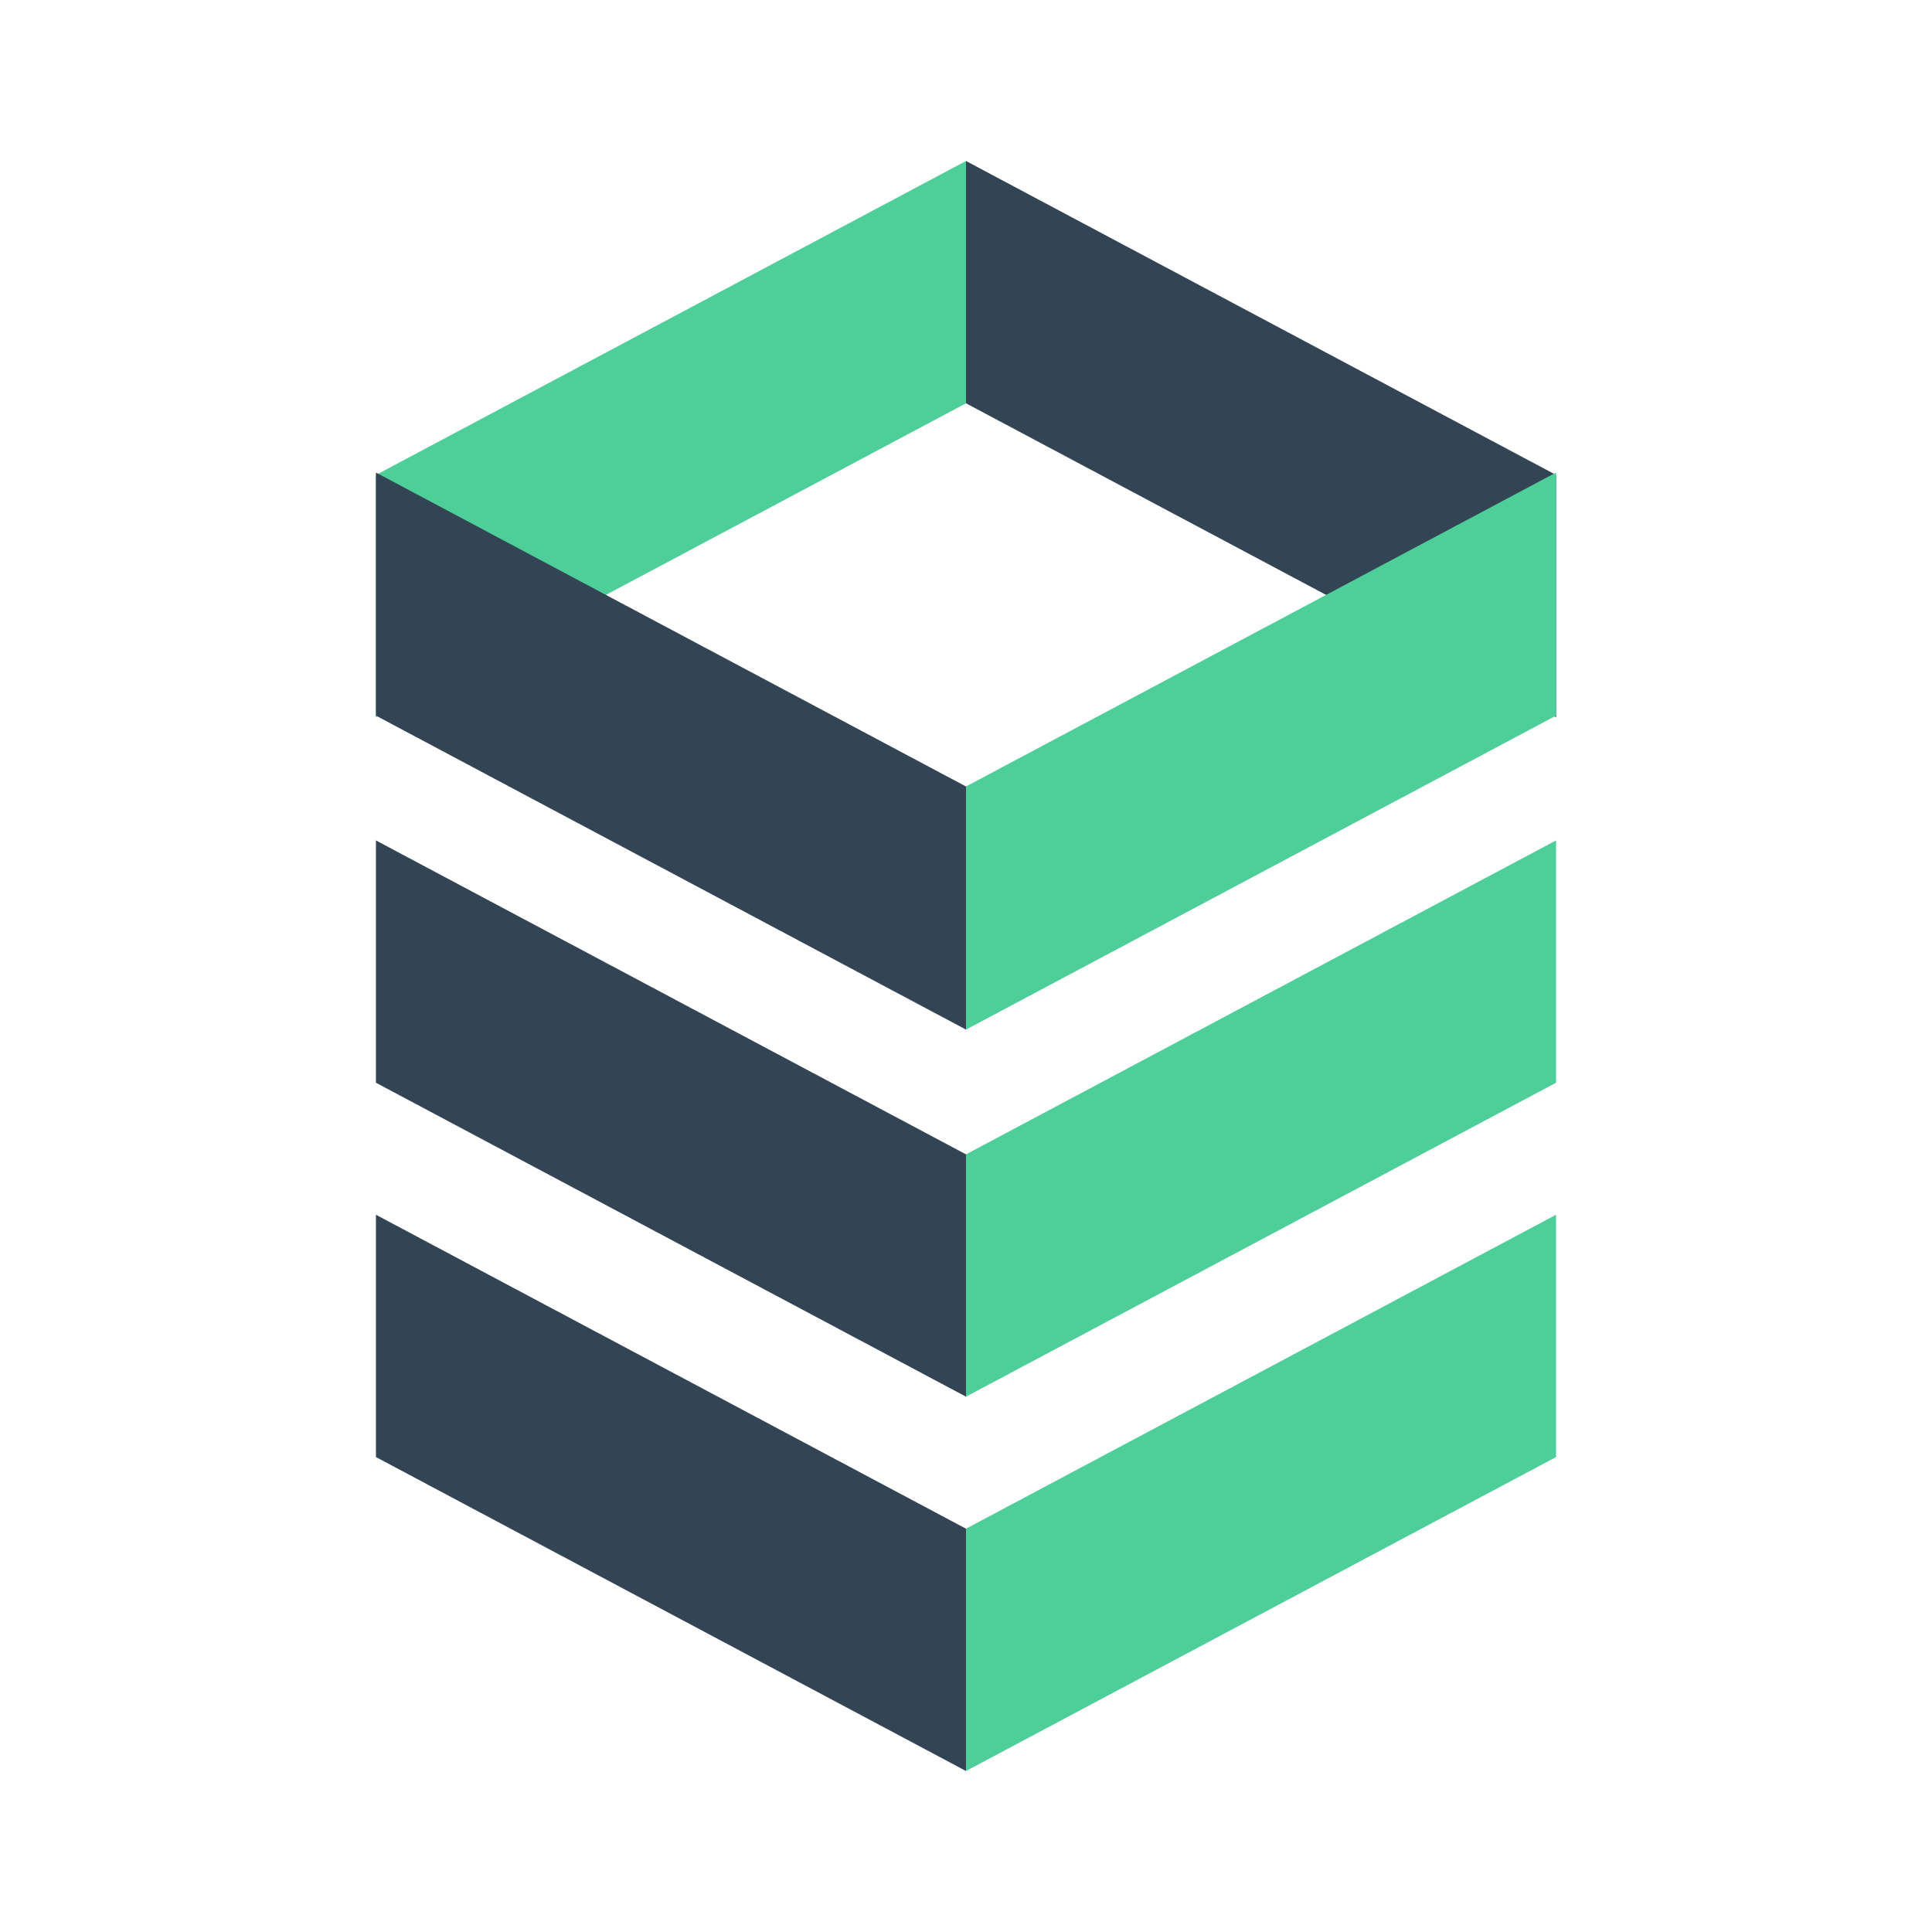
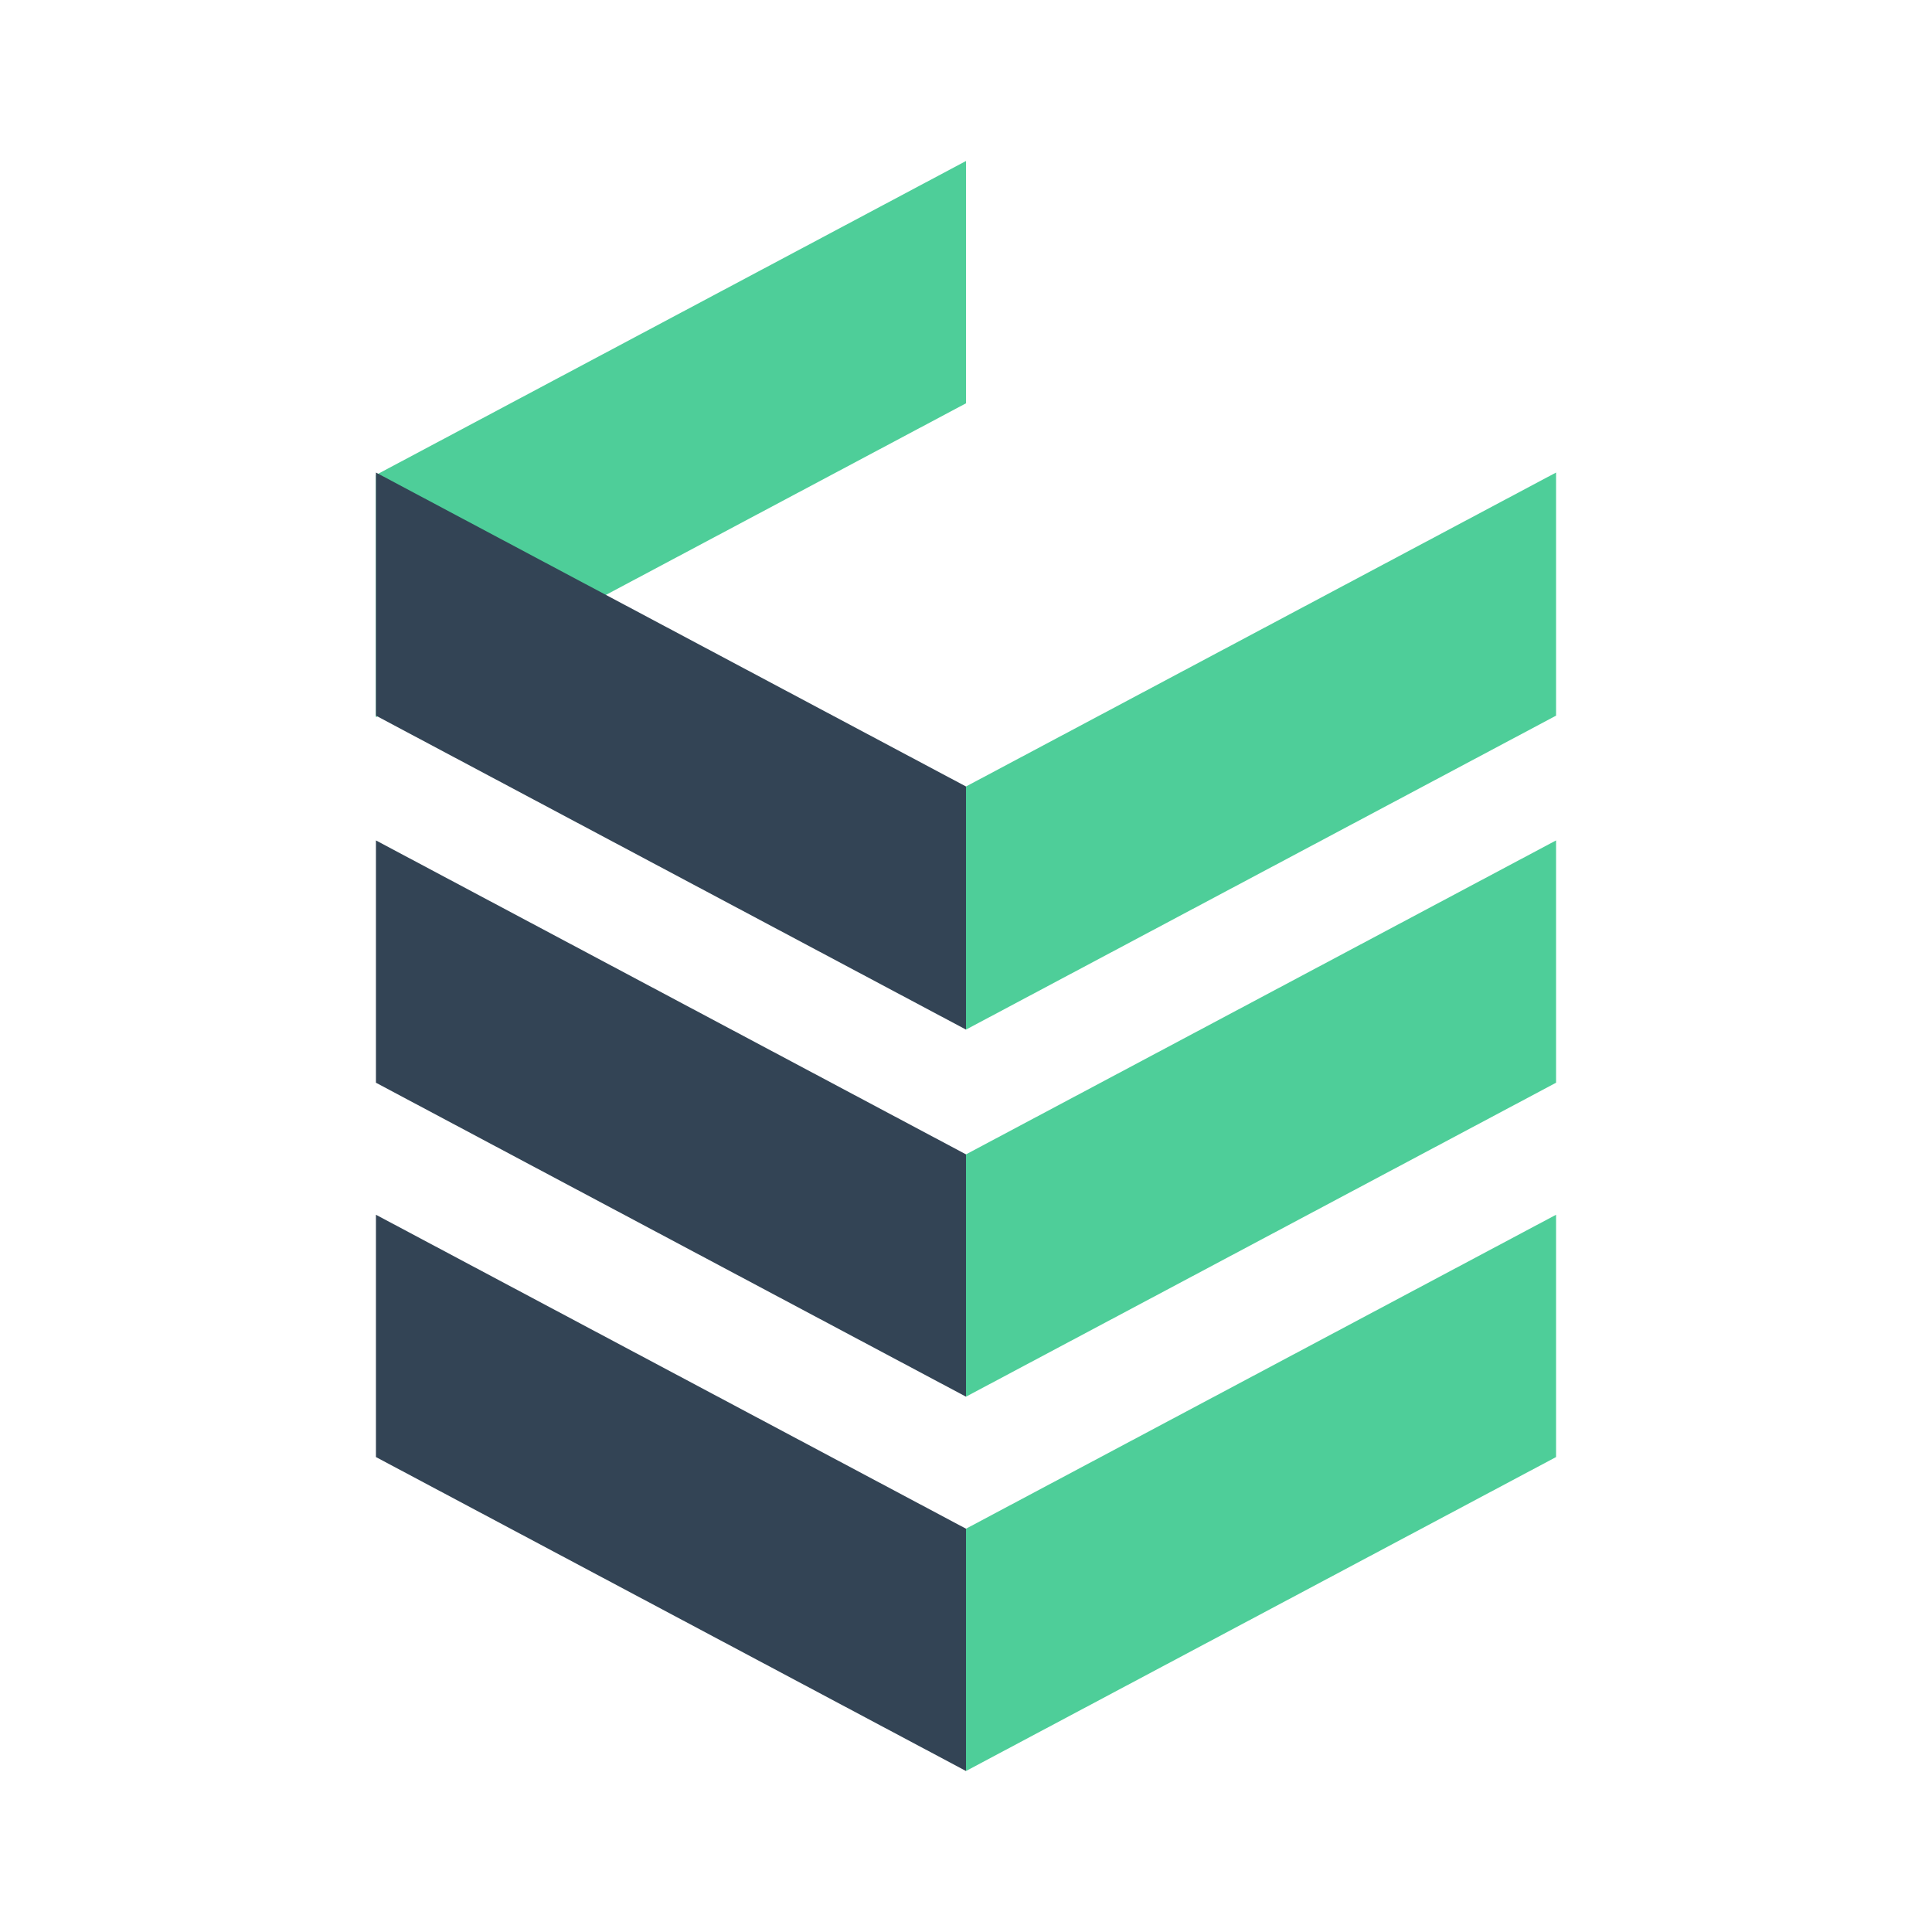
<svg xmlns="http://www.w3.org/2000/svg" viewBox="0 0 24 24" fill="#000000">
  <g id="SVGRepo_bgCarrier" stroke-width="0" />
  <g id="SVGRepo_tracerCarrier" stroke-linecap="round" stroke-linejoin="round" />
  <g id="SVGRepo_iconCarrier">
    <defs>
      <style>.cls-1{fill:#345;}.cls-1,.cls-2,.cls-3{fill-rule:evenodd;}.cls-2{fill:#4ECE99;}.cls-3{fill:#345;}</style>
    </defs>
    <title>Icon_24px_SQL_Color</title>
    <g data-name="Product Icons">
      <g>
        <polygon class="cls-1" points="4.67 10.44 4.67 13.45 12 17.35 12 14.34 4.67 10.44" />
        <polygon class="cls-1" points="4.67 15.09 4.67 18.1 12 22 12 18.99 4.67 15.09" />
        <polygon class="cls-2" points="12 17.35 19.33 13.45 19.33 10.44 12 14.34 12 17.35" />
        <polygon class="cls-2" points="12 22 19.33 18.1 19.33 15.09 12 18.99 12 22" />
-         <polygon class="cls-3" points="19.33 8.91 19.33 5.9 12 2 12 5.01 19.33 8.91" />
        <polygon class="cls-2" points="12 2 4.67 5.9 4.67 8.91 12 5.01 12 2" />
        <polygon class="cls-1" points="4.67 5.87 4.67 8.89 12 12.79 12 9.77 4.67 5.87" />
        <polygon class="cls-2" points="12 12.79 19.33 8.89 19.33 5.87 12 9.77 12 12.79" />
      </g>
    </g>
  </g>
</svg>